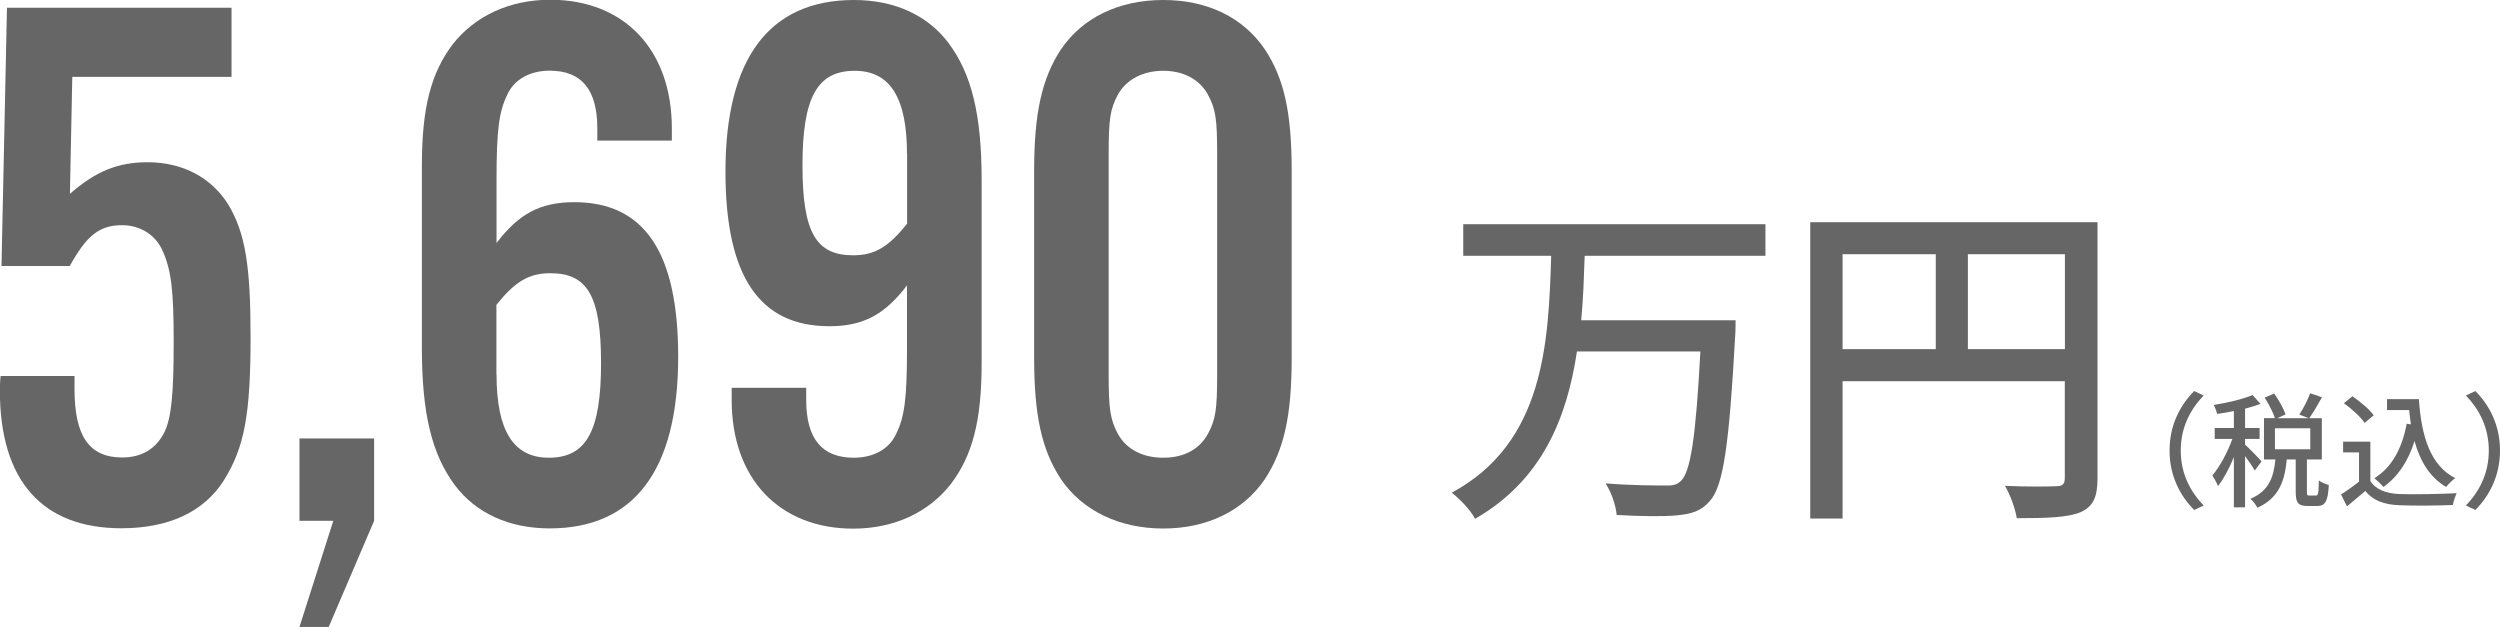
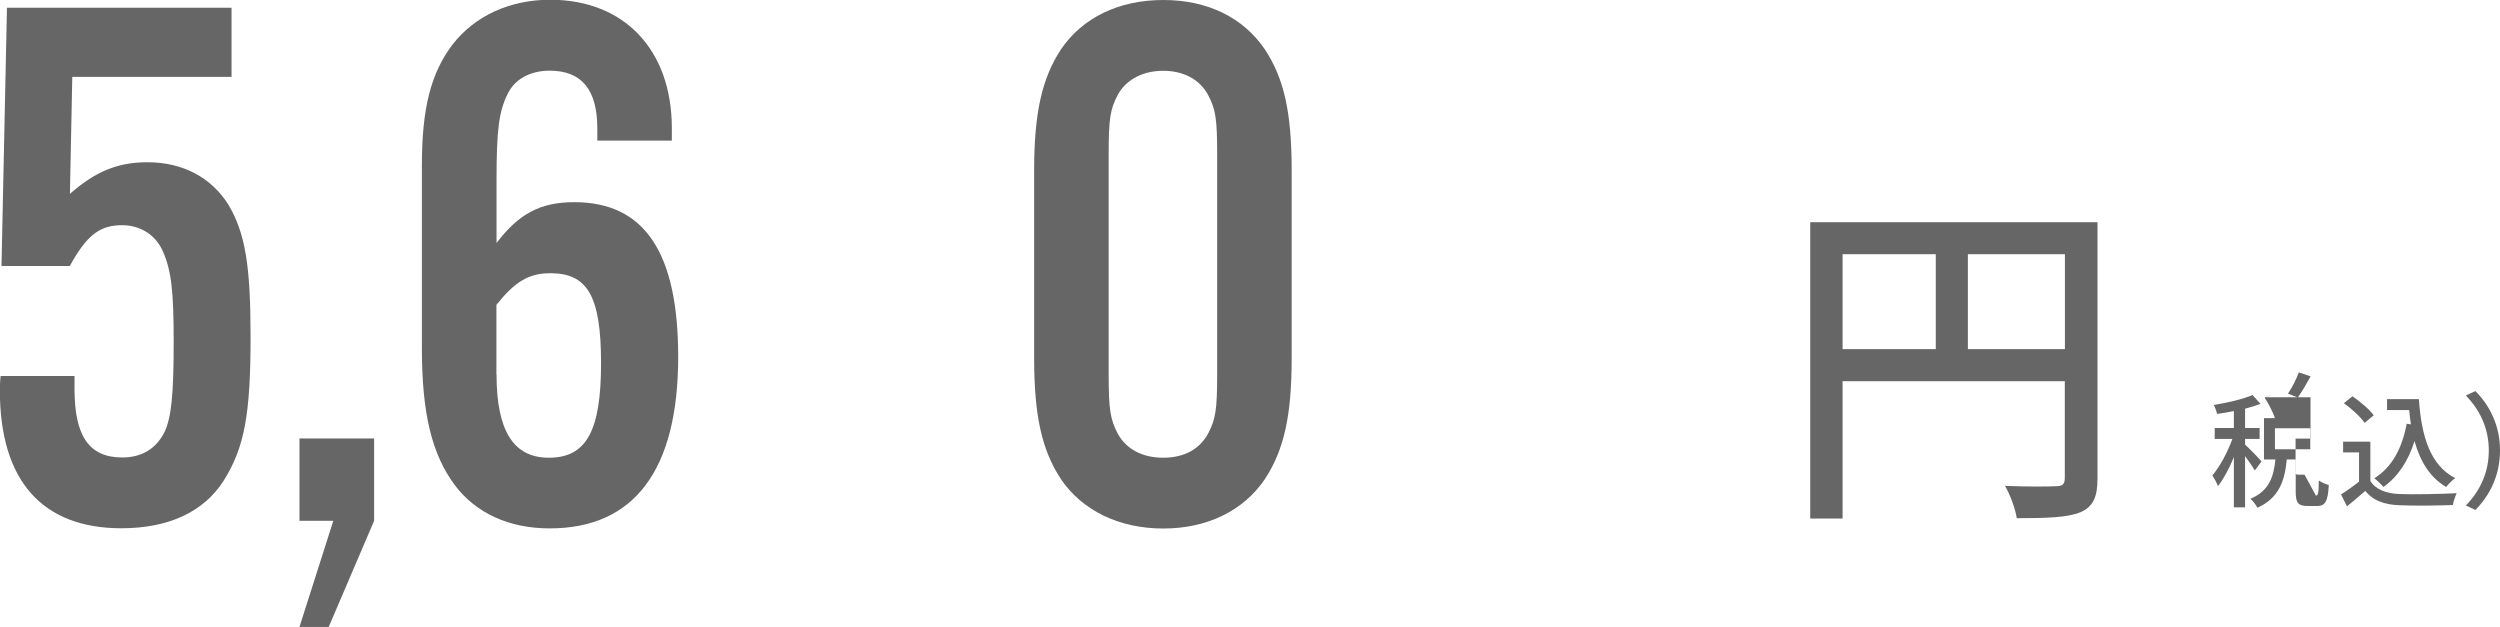
<svg xmlns="http://www.w3.org/2000/svg" id="_レイヤー_2" data-name="レイヤー_2" width="200.94" height="50.39" viewBox="0 0 200.94 50.39">
  <defs>
    <style>
      .cls-1 {
        fill: #666;
      }
    </style>
  </defs>
  <g id="text">
    <g>
-       <path class="cls-1" d="M127.37,20.57c-.06,1.71-.11,3.44-.28,5.17h12.41s0,.84-.03,1.2c-.48,8.78-.95,12.13-2.04,13.33-.7.81-1.45,1.03-2.63,1.15-1.06.11-2.96.08-4.86-.03-.06-.75-.42-1.82-.89-2.54,1.98.17,3.97.17,4.72.17.64.03.98-.03,1.31-.34.81-.7,1.23-3.63,1.59-10.43h-9.92c-.81,5.37-2.82,10.37-8.19,13.45-.36-.7-1.2-1.57-1.87-2.1,7.46-4.03,7.77-12.08,7.99-19.04h-7.07v-2.54h24.29v2.54h-14.54Z" />
      <path class="cls-1" d="M168.59,38.43c0,1.51-.34,2.29-1.37,2.74-1.01.42-2.63.48-5.12.48-.11-.73-.53-1.9-.95-2.6,1.79.08,3.58.06,4.11.03.53,0,.7-.17.7-.67v-7.77h-17.86v11.04h-2.6v-23.82h23.09v20.57ZM148.1,28.06h7.49v-7.63h-7.49v7.63ZM165.97,28.06v-7.63h-7.8v7.63h7.8Z" />
    </g>
    <g>
-       <path class="cls-1" d="M174.38,36.21c0-2.03.84-3.63,1.98-4.78l.76.36c-1.09,1.14-1.84,2.58-1.84,4.42s.75,3.28,1.84,4.42l-.76.36c-1.14-1.15-1.98-2.75-1.98-4.78Z" />
-       <path class="cls-1" d="M181.23,37.82c-.15-.28-.48-.75-.78-1.16v4.12h-.9v-4.04c-.37.91-.83,1.77-1.28,2.33-.09-.26-.31-.64-.45-.86.59-.68,1.23-1.87,1.61-2.93h-1.42v-.88h1.54v-1.36c-.46.1-.92.17-1.35.23-.04-.21-.16-.52-.27-.72,1.11-.18,2.37-.47,3.12-.8l.64.71c-.36.14-.79.27-1.24.39v1.55h1.17v.88h-1.17v.46c.29.25,1.14,1.12,1.32,1.35l-.54.73ZM186.14,39.83c.18,0,.22-.15.24-1.21.18.14.56.3.8.36-.07,1.34-.3,1.69-.94,1.69h-.77c-.77,0-.95-.28-.95-1.14v-2.6h-.72c-.15,1.68-.61,3.1-2.36,3.88-.11-.22-.36-.56-.56-.72,1.53-.64,1.87-1.8,2.01-3.16h-.92v-3.32h.88c-.15-.46-.49-1.14-.83-1.65l.77-.33c.37.52.76,1.21.91,1.68l-.66.3h2.51l-.74-.29c.31-.46.68-1.18.87-1.71l.95.32c-.33.6-.71,1.25-1.02,1.68h1.01v3.32h-1.2v2.59c0,.28.03.31.2.31h.52ZM182.85,36.11h2.84v-1.69h-2.84v1.69Z" />
+       <path class="cls-1" d="M181.23,37.82c-.15-.28-.48-.75-.78-1.16v4.12h-.9v-4.04c-.37.91-.83,1.77-1.28,2.33-.09-.26-.31-.64-.45-.86.59-.68,1.23-1.87,1.61-2.93h-1.42v-.88h1.54v-1.36c-.46.1-.92.17-1.35.23-.04-.21-.16-.52-.27-.72,1.11-.18,2.37-.47,3.12-.8l.64.71c-.36.14-.79.27-1.24.39v1.55h1.17v.88h-1.17v.46c.29.25,1.14,1.12,1.32,1.35l-.54.73ZM186.14,39.83c.18,0,.22-.15.24-1.21.18.14.56.3.8.36-.07,1.34-.3,1.69-.94,1.69h-.77c-.77,0-.95-.28-.95-1.14v-2.6h-.72c-.15,1.68-.61,3.1-2.36,3.88-.11-.22-.36-.56-.56-.72,1.53-.64,1.87-1.8,2.01-3.16h-.92v-3.32h.88c-.15-.46-.49-1.14-.83-1.65l.77-.33l-.66.3h2.51l-.74-.29c.31-.46.68-1.18.87-1.71l.95.32c-.33.6-.71,1.25-1.02,1.68h1.01v3.32h-1.2v2.59c0,.28.03.31.2.31h.52ZM182.85,36.11h2.84v-1.69h-2.84v1.69Z" />
      <path class="cls-1" d="M190.52,38.66c.44.69,1.26,1.01,2.36,1.05,1.11.04,3.33,0,4.58-.07-.11.22-.26.66-.31.95-1.13.05-3.14.07-4.28.02-1.27-.05-2.13-.38-2.76-1.15-.47.41-.95.81-1.47,1.24l-.48-.96c.45-.28.98-.65,1.45-1.03v-2.35h-1.28v-.86h2.19v3.16ZM190.06,33.99c-.32-.47-1.04-1.14-1.67-1.58l.69-.56c.62.43,1.37,1.05,1.71,1.53l-.73.61ZM194.42,32.08c.2,2.95.9,5.32,2.92,6.35-.22.15-.55.48-.73.71-1.32-.78-2.09-2.07-2.54-3.69-.51,1.62-1.32,2.85-2.5,3.69-.15-.18-.51-.53-.73-.7,1.42-.88,2.23-2.4,2.6-4.38l.34.05c-.06-.37-.1-.76-.14-1.15h-1.78v-.88h2.56Z" />
      <path class="cls-1" d="M200.94,36.21c0,2.03-.84,3.63-1.98,4.78l-.76-.36c1.09-1.14,1.84-2.58,1.84-4.42s-.75-3.28-1.84-4.42l.76-.36c1.14,1.15,1.98,2.75,1.98,4.78Z" />
    </g>
    <g>
      <path class="cls-1" d="M18.61,6.18H5.81l-.19,9.4c2.04-1.79,3.83-2.54,6.24-2.54,2.84,0,5.13,1.24,6.49,3.4,1.36,2.29,1.79,4.88,1.79,10.63,0,6.24-.49,8.9-2.16,11.56-1.61,2.53-4.45,3.83-8.22,3.83-6.37,0-9.77-3.83-9.77-11.07,0-.12,0-.68.06-1.17h5.94v1.05c0,3.77,1.17,5.5,3.83,5.5,1.55,0,2.72-.68,3.4-2.04.56-1.17.74-3.09.74-7.23s-.19-5.75-.87-7.3c-.56-1.3-1.79-2.1-3.28-2.1-1.79,0-2.84.8-4.2,3.28H.12L.56.62h18.05v5.56Z" />
      <path class="cls-1" d="M30.07,41.86l-3.65,8.53h-2.35l2.72-8.53h-2.72v-6.62h6v6.62Z" />
      <path class="cls-1" d="M48.01,11.31v-.99c0-3.09-1.24-4.64-3.83-4.64-1.55,0-2.84.68-3.4,1.92-.68,1.36-.87,2.91-.87,6.8v5.13c1.79-2.35,3.52-3.28,6.25-3.28,5.63,0,8.35,4.02,8.35,12.43,0,9.09-3.52,13.79-10.33,13.79-3.28,0-5.94-1.24-7.61-3.46-1.85-2.47-2.66-5.75-2.66-11.01v-14.72c0-4.64.74-7.42,2.47-9.71,1.79-2.29,4.58-3.59,7.85-3.59,5.94,0,9.77,4.02,9.77,10.33v.99h-6ZM39.91,30.11c0,4.51,1.36,6.68,4.2,6.68,3.03,0,4.2-2.16,4.2-7.6s-1.11-7.23-4.08-7.23c-1.73,0-2.84.68-4.33,2.54v5.63Z" />
-       <path class="cls-1" d="M64.8,31.16v.99c0,3.09,1.24,4.64,3.83,4.64,1.55,0,2.84-.68,3.4-1.92.68-1.36.87-2.91.87-6.8v-5.13c-1.79,2.35-3.52,3.28-6.24,3.28-5.63,0-8.35-4.02-8.35-12.43,0-9.09,3.52-13.79,10.33-13.79,3.28,0,5.94,1.24,7.6,3.46,1.85,2.47,2.66,5.75,2.66,11.01v14.72c0,4.64-.74,7.42-2.47,9.71-1.79,2.29-4.58,3.59-7.85,3.59-5.94,0-9.77-4.02-9.77-10.33v-.99h6ZM72.9,12.37c0-4.51-1.36-6.68-4.2-6.68-3.03,0-4.2,2.16-4.2,7.6s1.11,7.23,4.08,7.23c1.73,0,2.84-.68,4.33-2.54v-5.63Z" />
      <path class="cls-1" d="M103.82,28.75c0,4.7-.62,7.42-2.16,9.77-1.73,2.54-4.64,3.96-8.16,3.96s-6.49-1.42-8.22-3.96c-1.55-2.35-2.16-5.13-2.16-9.77v-15.02c0-4.64.62-7.42,2.16-9.77,1.73-2.54,4.64-3.96,8.22-3.96s6.43,1.42,8.16,3.96c1.55,2.35,2.16,5.07,2.16,9.77v15.02ZM89.11,30.05c0,2.84.12,3.65.74,4.82.68,1.24,1.98,1.92,3.65,1.92s2.91-.68,3.59-1.92c.62-1.17.74-1.92.74-4.82V12.43c0-2.91-.12-3.65-.74-4.82-.68-1.24-1.98-1.92-3.59-1.92s-2.97.68-3.65,1.92c-.62,1.17-.74,1.92-.74,4.82v17.62Z" />
    </g>
  </g>
</svg>